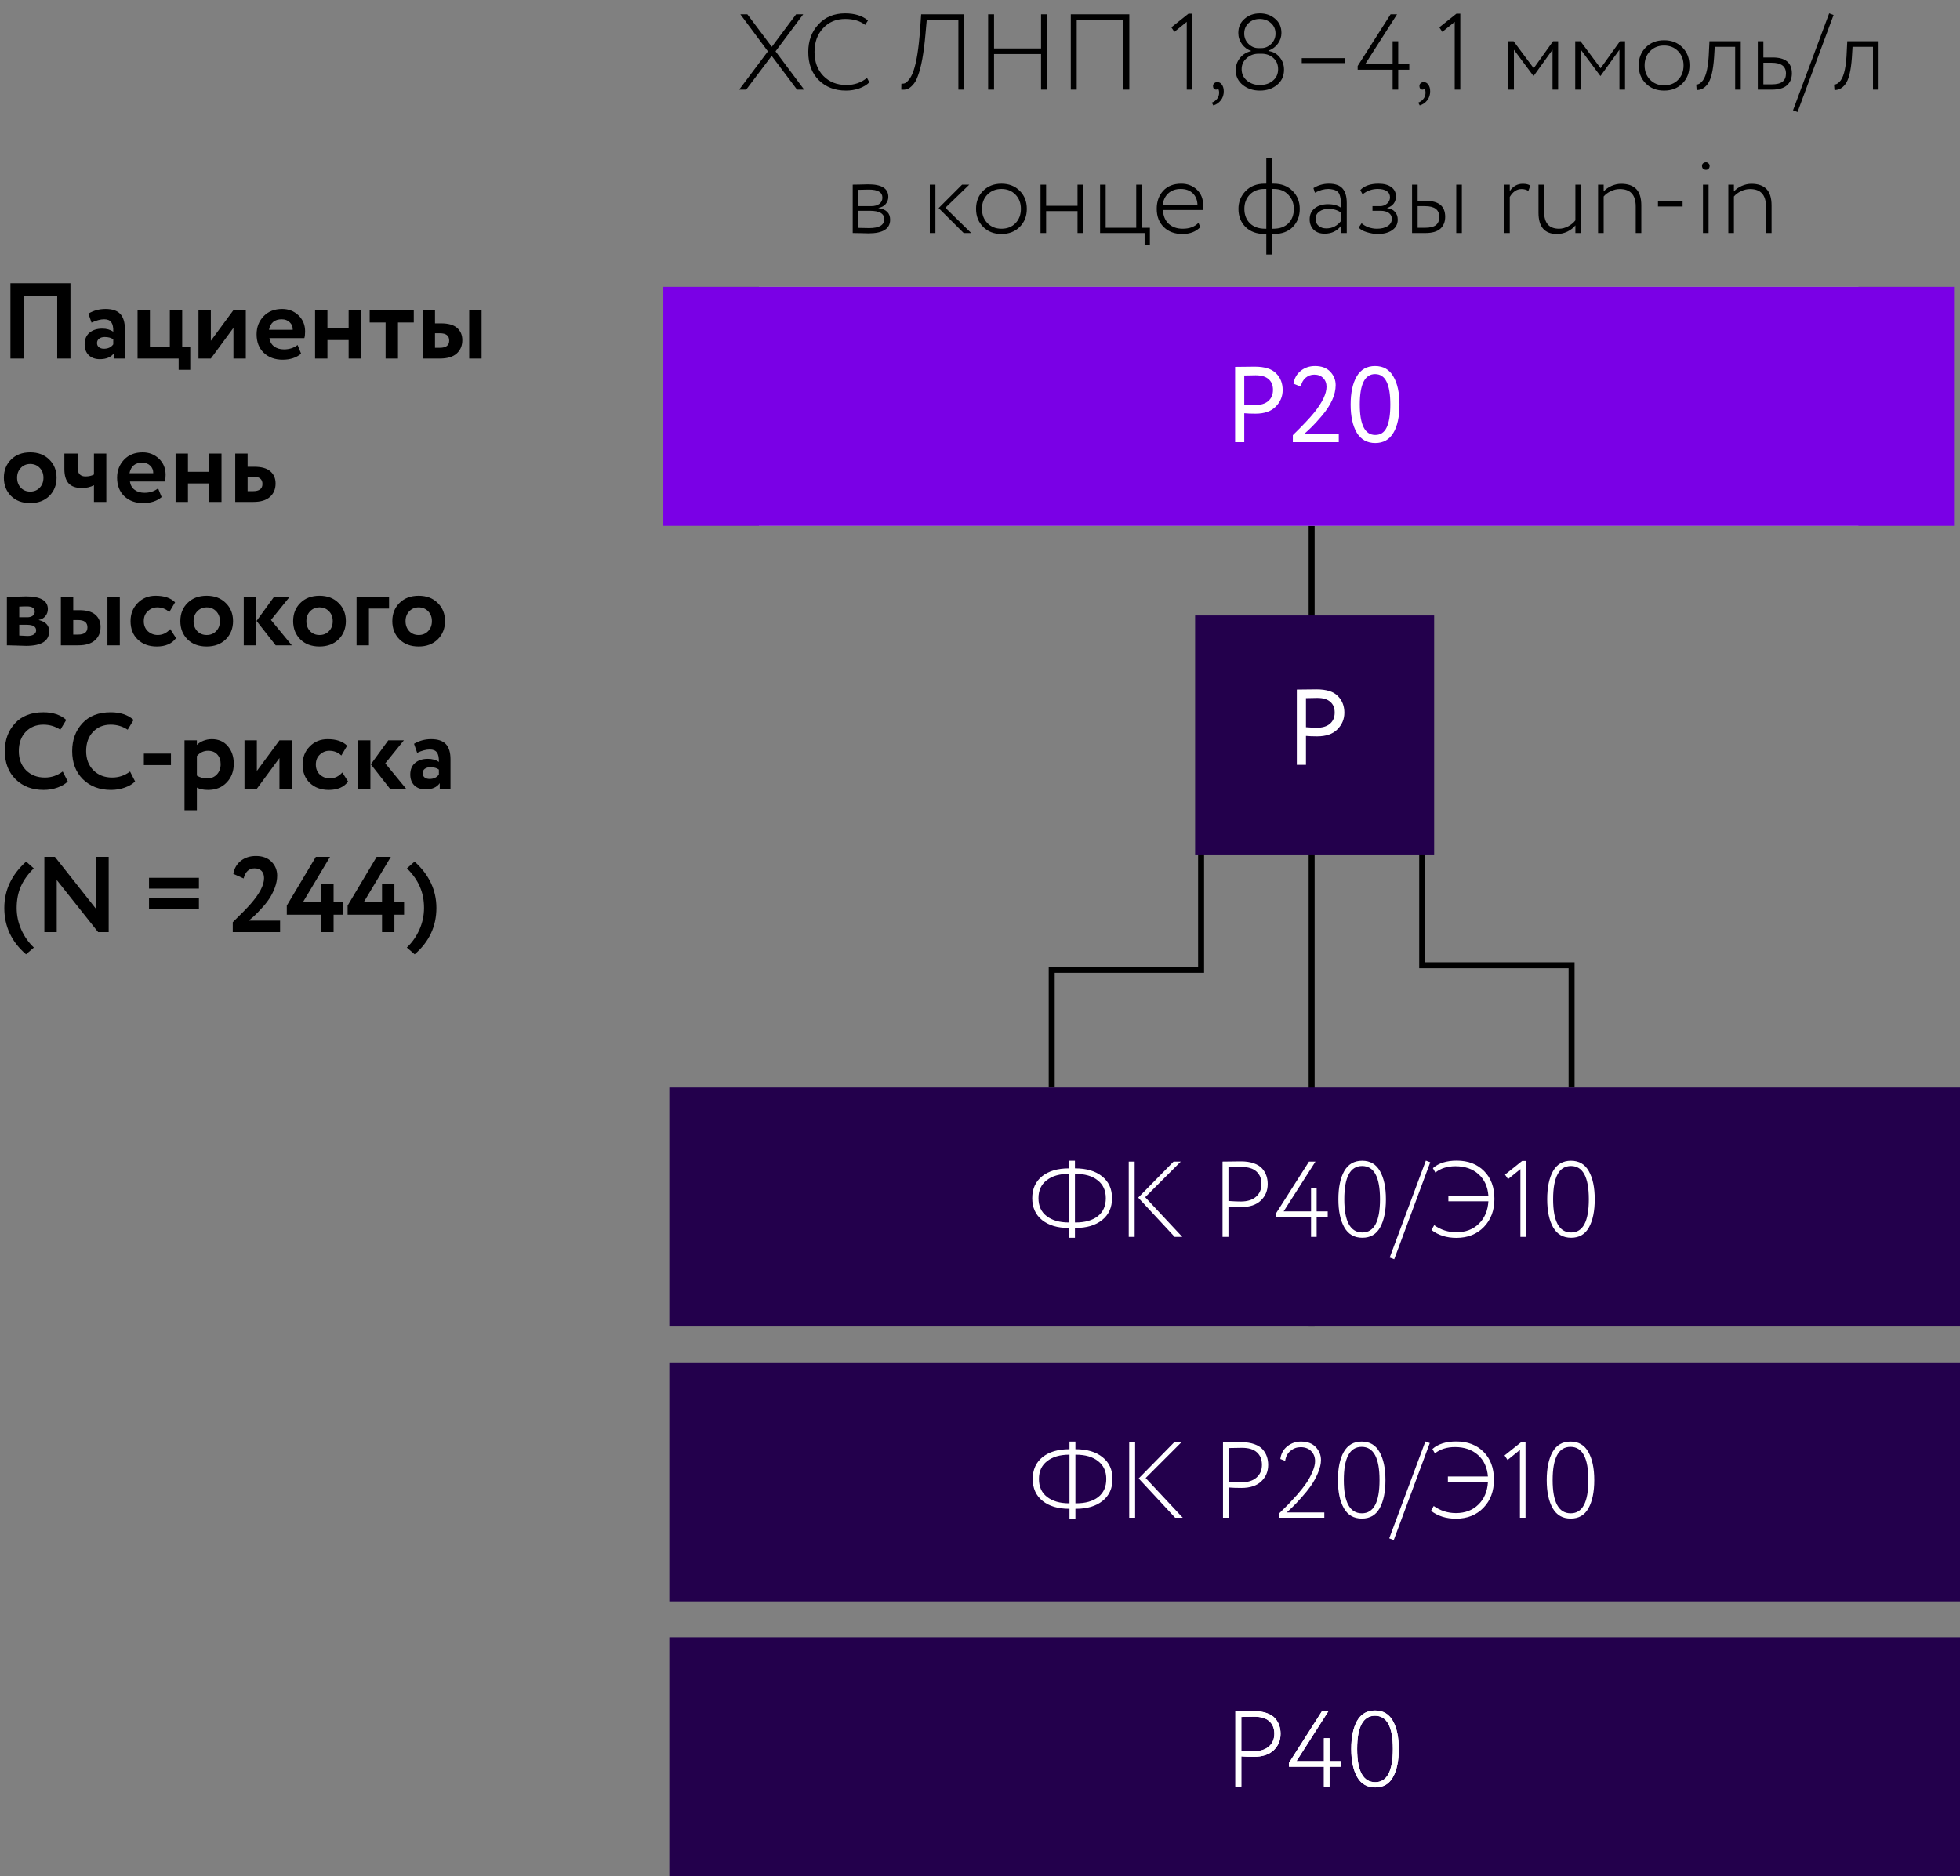
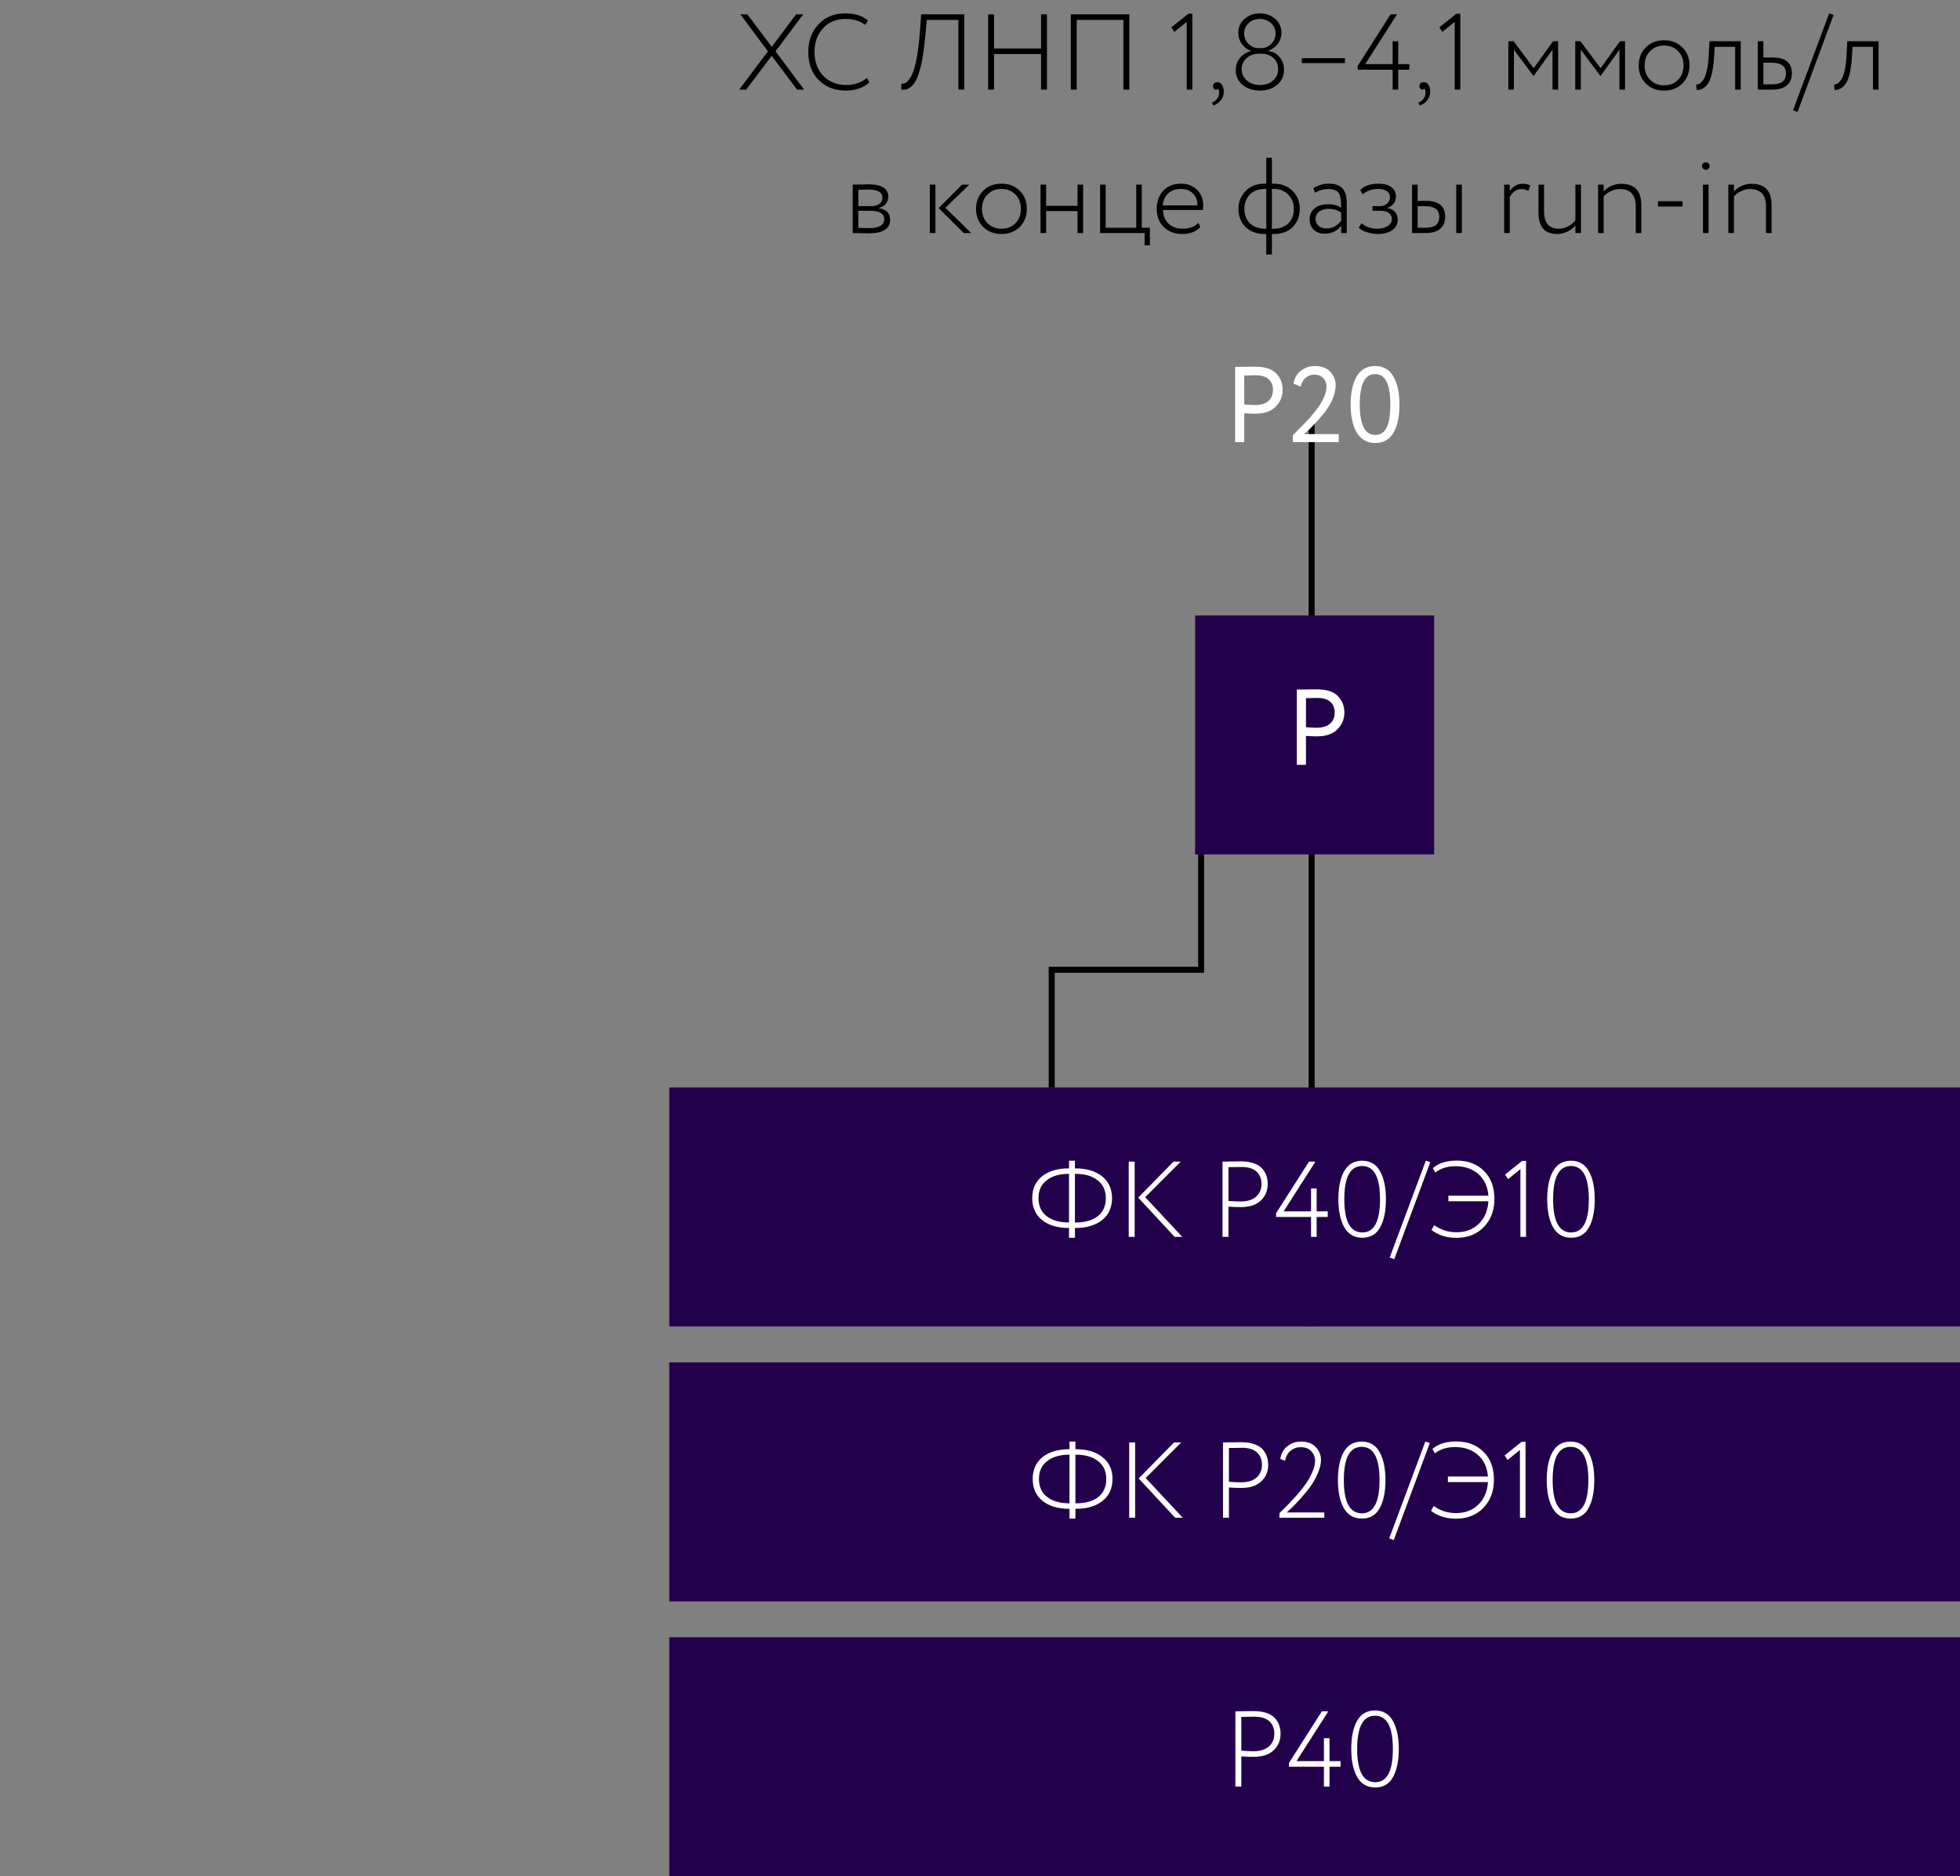
<svg xmlns="http://www.w3.org/2000/svg" width="328" height="314" viewBox="0 0 328 314" fill="none">
  <rect x="0" y="0" width="328" height="314" fill="#808080" stroke="none" />
  <line x1="219.5" y1="70" x2="219.5" y2="222" stroke="black" />
-   <path d="M238 132L238 161.545L263 161.545L263 182" stroke="black" />
  <path d="M176 182L176 162.303L201 162.303L201 132" stroke="black" />
  <rect x="240" y="103" width="40" height="40" transform="rotate(90 240 103)" fill="#23004C" />
  <path d="M218.55 123.158V128H217.02V115.4C217.524 115.4 218.058 115.394 218.622 115.382C219.186 115.37 219.75 115.364 220.314 115.364C221.97 115.364 223.158 115.736 223.878 116.48C224.61 117.212 224.976 118.142 224.976 119.27C224.976 120.362 224.58 121.298 223.788 122.078C223.02 122.846 221.904 123.23 220.44 123.23C219.672 123.23 219.042 123.206 218.55 123.158ZM220.458 116.804C220.242 116.804 219.606 116.816 218.55 116.84V121.7C219.306 121.76 219.918 121.79 220.386 121.79C221.31 121.79 222.036 121.568 222.564 121.124C223.092 120.668 223.356 120.044 223.356 119.252C223.356 118.472 223.11 117.872 222.618 117.452C222.138 117.02 221.418 116.804 220.458 116.804Z" fill="white" />
  <rect x="112" y="182" width="216" height="40" fill="#23004C" />
-   <rect x="127" y="48" width="184" height="40" fill="#D9D9D9" />
-   <rect x="111" y="48" width="216" height="40" fill="#7A00E6" />
  <rect x="112" y="274" width="216" height="40" fill="#23004C" />
  <rect x="112" y="228" width="216" height="40" fill="#23004C" />
  <path d="M179.888 207.144H178.898V205.506H178.808C176.972 205.506 175.502 205.068 174.398 204.192C173.294 203.304 172.742 202.08 172.742 200.52C172.742 198.96 173.294 197.736 174.398 196.848C175.502 195.972 176.996 195.534 178.88 195.534H178.898V194.256H179.888V195.534H179.924C181.82 195.534 183.32 195.978 184.424 196.866C185.54 197.754 186.098 198.972 186.098 200.52C186.098 202.08 185.54 203.304 184.424 204.192C183.32 205.068 181.85 205.506 180.014 205.506H179.888V207.144ZM179.96 196.452H179.888V204.588H180.014C181.574 204.588 182.804 204.24 183.704 203.544C184.604 202.836 185.054 201.828 185.054 200.52C185.054 199.236 184.598 198.24 183.686 197.532C182.786 196.812 181.544 196.452 179.96 196.452ZM173.786 200.52C173.786 201.828 174.242 202.83 175.154 203.526C176.078 204.234 177.302 204.588 178.826 204.588H178.898V196.452H178.862C177.302 196.452 176.066 196.812 175.154 197.532C174.242 198.228 173.786 199.224 173.786 200.52ZM196.396 194.4H197.602L191.644 200.358L197.854 207H196.576L190.474 200.43L196.396 194.4ZM189.88 207H188.89V194.4H189.88V207ZM205.577 201.942V207H204.587V194.4C205.079 194.4 205.589 194.394 206.117 194.382C206.645 194.37 207.161 194.364 207.665 194.364C208.505 194.364 209.225 194.472 209.825 194.688C210.437 194.904 210.905 195.198 211.229 195.57C211.553 195.942 211.787 196.344 211.931 196.776C212.075 197.196 212.147 197.658 212.147 198.162C212.147 199.254 211.769 200.166 211.013 200.898C210.245 201.642 209.129 202.014 207.665 202.014C206.837 202.014 206.141 201.99 205.577 201.942ZM207.755 195.3C207.359 195.3 206.633 195.312 205.577 195.336V200.988C206.441 201.048 207.125 201.078 207.629 201.078C208.733 201.078 209.585 200.814 210.185 200.286C210.797 199.758 211.103 199.044 211.103 198.144C211.103 197.256 210.821 196.56 210.257 196.056C209.705 195.552 208.871 195.3 207.755 195.3ZM220.336 207H219.4V203.67H213.55V203.04L219.058 194.4H220.138L214.81 202.734H219.4V198.9H220.336V202.734H222.19V203.67H220.336V207ZM231.93 200.7C231.93 202.68 231.606 204.252 230.958 205.416C230.322 206.568 229.332 207.144 227.988 207.144C226.632 207.144 225.624 206.562 224.964 205.398C224.304 204.234 223.974 202.668 223.974 200.7C223.974 198.732 224.298 197.166 224.946 196.002C225.606 194.838 226.608 194.256 227.952 194.256C229.296 194.256 230.292 194.838 230.94 196.002C231.6 197.166 231.93 198.732 231.93 200.7ZM227.988 206.262C229.956 206.262 230.94 204.408 230.94 200.7C230.94 196.992 229.944 195.138 227.952 195.138C225.96 195.138 224.964 196.992 224.964 200.7C224.964 204.408 225.972 206.262 227.988 206.262ZM233.32 210.744L232.564 210.456L238.612 194.238L239.35 194.508L233.32 210.744ZM249.077 201.042H242.381V200.106H249.077C248.957 198.582 248.405 197.382 247.421 196.506C246.425 195.618 245.141 195.174 243.569 195.174C242.213 195.174 241.091 195.528 240.203 196.236L239.789 195.498C240.737 194.658 242.069 194.238 243.785 194.238C245.681 194.238 247.205 194.82 248.357 195.984C249.509 197.136 250.085 198.69 250.085 200.646C250.085 202.554 249.503 204.114 248.339 205.326C247.163 206.55 245.627 207.162 243.731 207.162C242.087 207.162 240.695 206.724 239.555 205.848L240.005 205.038C241.121 205.83 242.357 206.226 243.713 206.226C245.261 206.226 246.515 205.752 247.475 204.804C248.447 203.868 248.981 202.614 249.077 201.042ZM252.366 197.334L251.862 196.578L254.724 194.292H255.372V207H254.436V195.66L252.366 197.334ZM266.875 200.7C266.875 202.68 266.551 204.252 265.903 205.416C265.267 206.568 264.277 207.144 262.933 207.144C261.577 207.144 260.569 206.562 259.909 205.398C259.249 204.234 258.919 202.668 258.919 200.7C258.919 198.732 259.243 197.166 259.891 196.002C260.551 194.838 261.553 194.256 262.897 194.256C264.241 194.256 265.237 194.838 265.885 196.002C266.545 197.166 266.875 198.732 266.875 200.7ZM262.933 206.262C264.901 206.262 265.885 204.408 265.885 200.7C265.885 196.992 264.889 195.138 262.897 195.138C260.905 195.138 259.909 196.992 259.909 200.7C259.909 204.408 260.917 206.262 262.933 206.262Z" fill="white" />
  <path d="M179.967 254.144H178.977V252.506H178.887C177.051 252.506 175.581 252.068 174.477 251.192C173.373 250.304 172.821 249.08 172.821 247.52C172.821 245.96 173.373 244.736 174.477 243.848C175.581 242.972 177.075 242.534 178.959 242.534H178.977V241.256H179.967V242.534H180.003C181.899 242.534 183.399 242.978 184.503 243.866C185.619 244.754 186.177 245.972 186.177 247.52C186.177 249.08 185.619 250.304 184.503 251.192C183.399 252.068 181.929 252.506 180.093 252.506H179.967V254.144ZM180.039 243.452H179.967V251.588H180.093C181.653 251.588 182.883 251.24 183.783 250.544C184.683 249.836 185.133 248.828 185.133 247.52C185.133 246.236 184.677 245.24 183.765 244.532C182.865 243.812 181.623 243.452 180.039 243.452ZM173.865 247.52C173.865 248.828 174.321 249.83 175.233 250.526C176.157 251.234 177.381 251.588 178.905 251.588H178.977V243.452H178.941C177.381 243.452 176.145 243.812 175.233 244.532C174.321 245.228 173.865 246.224 173.865 247.52ZM196.475 241.4H197.681L191.723 247.358L197.933 254H196.655L190.553 247.43L196.475 241.4ZM189.959 254H188.969V241.4H189.959V254ZM205.656 248.942V254H204.666V241.4C205.158 241.4 205.668 241.394 206.196 241.382C206.724 241.37 207.24 241.364 207.744 241.364C208.584 241.364 209.304 241.472 209.904 241.688C210.516 241.904 210.984 242.198 211.308 242.57C211.632 242.942 211.866 243.344 212.01 243.776C212.154 244.196 212.226 244.658 212.226 245.162C212.226 246.254 211.848 247.166 211.092 247.898C210.324 248.642 209.208 249.014 207.744 249.014C206.916 249.014 206.22 248.99 205.656 248.942ZM207.834 242.3C207.438 242.3 206.712 242.312 205.656 242.336V247.988C206.52 248.048 207.204 248.078 207.708 248.078C208.812 248.078 209.664 247.814 210.264 247.286C210.876 246.758 211.182 246.044 211.182 245.144C211.182 244.256 210.9 243.56 210.336 243.056C209.784 242.552 208.95 242.3 207.834 242.3ZM221.621 254H214.115V253.226L215.555 251.804C215.783 251.576 216.287 251.03 217.067 250.166C217.703 249.434 218.213 248.786 218.597 248.222C218.945 247.73 219.281 247.118 219.605 246.386C219.917 245.69 220.073 245.072 220.073 244.532C220.073 243.86 219.857 243.302 219.425 242.858C218.993 242.414 218.405 242.192 217.661 242.192C217.025 242.192 216.461 242.396 215.969 242.804C215.477 243.2 215.177 243.758 215.069 244.478L214.259 244.172C214.379 243.272 214.775 242.558 215.447 242.03C216.107 241.514 216.863 241.256 217.715 241.256C218.795 241.256 219.623 241.568 220.199 242.192C220.775 242.804 221.063 243.524 221.063 244.352C221.063 244.988 220.889 245.72 220.541 246.548C220.217 247.304 219.827 248.012 219.371 248.672C218.939 249.284 218.405 249.944 217.769 250.652C217.109 251.396 216.635 251.9 216.347 252.164C216.227 252.284 216.041 252.464 215.789 252.704C215.537 252.932 215.387 253.07 215.339 253.118H221.621V254ZM231.851 247.7C231.851 249.68 231.527 251.252 230.879 252.416C230.243 253.568 229.253 254.144 227.909 254.144C226.553 254.144 225.545 253.562 224.885 252.398C224.225 251.234 223.895 249.668 223.895 247.7C223.895 245.732 224.219 244.166 224.867 243.002C225.527 241.838 226.529 241.256 227.873 241.256C229.217 241.256 230.213 241.838 230.861 243.002C231.521 244.166 231.851 245.732 231.851 247.7ZM227.909 253.262C229.877 253.262 230.861 251.408 230.861 247.7C230.861 243.992 229.865 242.138 227.873 242.138C225.881 242.138 224.885 243.992 224.885 247.7C224.885 251.408 225.893 253.262 227.909 253.262ZM233.241 257.744L232.485 257.456L238.533 241.238L239.271 241.508L233.241 257.744ZM248.998 248.042H242.302V247.106H248.998C248.878 245.582 248.326 244.382 247.342 243.506C246.346 242.618 245.062 242.174 243.49 242.174C242.134 242.174 241.012 242.528 240.124 243.236L239.71 242.498C240.658 241.658 241.99 241.238 243.706 241.238C245.602 241.238 247.126 241.82 248.278 242.984C249.43 244.136 250.006 245.69 250.006 247.646C250.006 249.554 249.424 251.114 248.26 252.326C247.084 253.55 245.548 254.162 243.652 254.162C242.008 254.162 240.616 253.724 239.476 252.848L239.926 252.038C241.042 252.83 242.278 253.226 243.634 253.226C245.182 253.226 246.436 252.752 247.396 251.804C248.368 250.868 248.902 249.614 248.998 248.042ZM252.287 244.334L251.783 243.578L254.645 241.292H255.293V254H254.357V242.66L252.287 244.334ZM266.796 247.7C266.796 249.68 266.472 251.252 265.824 252.416C265.188 253.568 264.198 254.144 262.854 254.144C261.498 254.144 260.49 253.562 259.83 252.398C259.17 251.234 258.84 249.668 258.84 247.7C258.84 245.732 259.164 244.166 259.812 243.002C260.472 241.838 261.474 241.256 262.818 241.256C264.162 241.256 265.158 241.838 265.806 243.002C266.466 244.166 266.796 245.732 266.796 247.7ZM262.854 253.262C264.822 253.262 265.806 251.408 265.806 247.7C265.806 243.992 264.81 242.138 262.818 242.138C260.826 242.138 259.83 243.992 259.83 247.7C259.83 251.408 260.838 253.262 262.854 253.262Z" fill="white" />
  <path d="M208.224 69.158V74H206.694V61.4C207.198 61.4 207.732 61.394 208.296 61.382C208.86 61.37 209.424 61.364 209.988 61.364C211.644 61.364 212.832 61.736 213.552 62.48C214.284 63.212 214.65 64.142 214.65 65.27C214.65 66.362 214.254 67.298 213.462 68.078C212.694 68.846 211.578 69.23 210.114 69.23C209.346 69.23 208.716 69.206 208.224 69.158ZM210.132 62.804C209.916 62.804 209.28 62.816 208.224 62.84V67.7C208.98 67.76 209.592 67.79 210.06 67.79C210.984 67.79 211.71 67.568 212.238 67.124C212.766 66.668 213.03 66.044 213.03 65.252C213.03 64.472 212.784 63.872 212.292 63.452C211.812 63.02 211.092 62.804 210.132 62.804ZM224.04 74H216.354V72.83C217.986 71.234 219.186 69.962 219.954 69.014C221.31 67.31 221.988 65.882 221.988 64.73C221.988 64.13 221.802 63.644 221.43 63.272C221.07 62.888 220.572 62.696 219.936 62.696C219.384 62.696 218.898 62.876 218.478 63.236C218.07 63.584 217.806 64.076 217.686 64.712L216.462 64.208C216.606 63.308 217.008 62.594 217.668 62.066C218.34 61.526 219.138 61.256 220.062 61.256C221.166 61.256 222.018 61.574 222.618 62.21C223.218 62.846 223.518 63.59 223.518 64.442C223.518 66.062 222.744 67.784 221.196 69.608C220.5 70.424 219.942 71.036 219.522 71.444C219.162 71.804 218.73 72.206 218.226 72.65H224.04V74ZM234.198 67.7C234.198 69.74 233.856 71.324 233.172 72.452C232.5 73.58 231.492 74.144 230.148 74.144C228.792 74.144 227.76 73.568 227.052 72.416C226.368 71.252 226.026 69.68 226.026 67.7C226.026 65.732 226.362 64.166 227.034 63.002C227.718 61.838 228.744 61.256 230.112 61.256C231.492 61.256 232.512 61.838 233.172 63.002C233.856 64.154 234.198 65.72 234.198 67.7ZM230.148 72.794C231.024 72.794 231.66 72.374 232.056 71.534C232.464 70.694 232.668 69.416 232.668 67.7C232.668 65.996 232.458 64.724 232.038 63.884C231.63 63.032 230.988 62.606 230.112 62.606C228.408 62.606 227.556 64.304 227.556 67.7C227.556 71.096 228.42 72.794 230.148 72.794Z" fill="white" />
  <path d="M133.224 2.4H134.412L129.786 8.592L134.574 15H133.386L129.138 9.348L124.872 15H123.702L128.508 8.592L123.9 2.4H125.07L129.156 7.836L133.224 2.4ZM145.09 13.038L145.486 13.776C145.054 14.208 144.484 14.55 143.776 14.802C143.08 15.042 142.348 15.162 141.58 15.162C139.708 15.162 138.184 14.574 137.008 13.398C135.844 12.234 135.262 10.668 135.262 8.7C135.262 6.84 135.826 5.304 136.954 4.092C138.082 2.856 139.576 2.238 141.436 2.238C143.032 2.238 144.304 2.634 145.252 3.426L144.784 4.164C143.932 3.504 142.822 3.174 141.454 3.174C139.918 3.174 138.676 3.696 137.728 4.74C136.78 5.76 136.306 7.08 136.306 8.7C136.306 10.344 136.798 11.676 137.782 12.696C138.766 13.716 140.056 14.226 141.652 14.226C142.972 14.226 144.118 13.83 145.09 13.038ZM161.373 15H160.383V3.336H155.091L154.875 5.712C154.599 8.892 154.173 11.232 153.597 12.732C153.369 13.38 153.081 13.884 152.733 14.244C152.421 14.58 152.121 14.802 151.833 14.91C151.545 15.006 151.209 15.036 150.825 15L150.843 14.01C151.095 14.022 151.311 13.986 151.491 13.902C151.671 13.818 151.881 13.626 152.121 13.326C152.397 12.978 152.643 12.504 152.859 11.904C153.375 10.44 153.747 8.112 153.975 4.92L154.155 2.4H161.373V15ZM175.208 15H174.218V9.042H166.352V15H165.362V2.4H166.352V8.106H174.218V2.4H175.208V15ZM188.988 15H187.998V3.336H180.186V15H179.196V2.4H188.988V15ZM196.53 5.334L196.026 4.578L198.888 2.292H199.536V15H198.6V3.66L196.53 5.334ZM202.993 14.406C202.993 14.214 203.059 14.058 203.191 13.938C203.335 13.806 203.515 13.74 203.731 13.74C204.031 13.74 204.283 13.884 204.487 14.172C204.691 14.46 204.793 14.832 204.793 15.288C204.793 15.864 204.631 16.362 204.307 16.782C203.983 17.202 203.563 17.49 203.047 17.646L202.795 17.178C203.107 17.07 203.371 16.89 203.587 16.638C203.815 16.398 203.953 16.104 204.001 15.756C204.049 15.336 203.989 15.024 203.821 14.82C203.773 14.94 203.665 15 203.497 15C203.365 15 203.245 14.946 203.137 14.838C203.041 14.718 202.993 14.574 202.993 14.406ZM210.557 8.052H211.115C211.703 8.052 212.243 7.818 212.735 7.35C213.215 6.87 213.455 6.294 213.455 5.622C213.455 4.89 213.191 4.296 212.663 3.84C212.147 3.396 211.529 3.174 210.809 3.174C210.077 3.174 209.465 3.396 208.973 3.84C208.469 4.296 208.217 4.89 208.217 5.622C208.217 6.294 208.457 6.87 208.937 7.35C209.417 7.818 209.957 8.052 210.557 8.052ZM211.097 8.988H210.629C209.837 8.988 209.165 9.24 208.613 9.744C208.061 10.224 207.785 10.836 207.785 11.58C207.785 12.348 208.079 12.984 208.667 13.488C209.267 13.98 209.987 14.226 210.827 14.226C211.715 14.226 212.441 13.986 213.005 13.506C213.593 13.026 213.887 12.384 213.887 11.58C213.887 10.8 213.623 10.176 213.095 9.708C212.567 9.228 211.901 8.988 211.097 8.988ZM206.795 11.742C206.795 10.974 207.029 10.296 207.497 9.708C207.965 9.12 208.583 8.736 209.351 8.556V8.502C208.763 8.322 208.259 7.95 207.839 7.386C207.431 6.822 207.227 6.198 207.227 5.514C207.227 4.53 207.575 3.744 208.271 3.156C208.967 2.544 209.819 2.238 210.827 2.238C211.847 2.238 212.705 2.544 213.401 3.156C214.097 3.744 214.445 4.53 214.445 5.514C214.445 6.162 214.247 6.762 213.851 7.314C213.455 7.854 212.927 8.244 212.267 8.484V8.538C213.035 8.634 213.659 8.976 214.139 9.564C214.631 10.152 214.877 10.854 214.877 11.67C214.877 12.738 214.481 13.59 213.689 14.226C212.921 14.85 211.973 15.162 210.845 15.162C209.717 15.162 208.763 14.85 207.983 14.226C207.191 13.59 206.795 12.762 206.795 11.742ZM225.079 10.554H217.843V9.726H225.079V10.554ZM233.987 15H233.051V11.67H227.201V11.04L232.709 2.4H233.789L228.461 10.734H233.051V6.9H233.987V10.734H235.841V11.67H233.987V15ZM237.534 14.406C237.534 14.214 237.6 14.058 237.732 13.938C237.876 13.806 238.056 13.74 238.272 13.74C238.572 13.74 238.824 13.884 239.028 14.172C239.232 14.46 239.334 14.832 239.334 15.288C239.334 15.864 239.172 16.362 238.848 16.782C238.524 17.202 238.104 17.49 237.588 17.646L237.336 17.178C237.648 17.07 237.912 16.89 238.128 16.638C238.356 16.398 238.494 16.104 238.542 15.756C238.59 15.336 238.53 15.024 238.362 14.82C238.314 14.94 238.206 15 238.038 15C237.906 15 237.786 14.946 237.678 14.838C237.582 14.718 237.534 14.574 237.534 14.406ZM241.372 5.334L240.868 4.578L243.73 2.292H244.378V15H243.442V3.66L241.372 5.334ZM253.349 15H252.413V6.9H253.295L256.661 11.418L259.901 6.9H260.747V15H259.811V8.322L256.661 12.696H256.607L253.349 8.322V15ZM264.546 15H263.61V6.9H264.492L267.858 11.418L271.098 6.9H271.944V15H271.008V8.322L267.858 12.696H267.804L264.546 8.322V15ZM278.48 15.162C277.232 15.162 276.212 14.766 275.42 13.974C274.628 13.182 274.232 12.174 274.232 10.95C274.232 9.726 274.628 8.718 275.42 7.926C276.212 7.134 277.232 6.738 278.48 6.738C279.728 6.738 280.748 7.134 281.54 7.926C282.332 8.718 282.728 9.726 282.728 10.95C282.728 12.174 282.332 13.182 281.54 13.974C280.748 14.766 279.728 15.162 278.48 15.162ZM278.48 14.28C279.452 14.28 280.232 13.974 280.82 13.362C281.432 12.738 281.738 11.934 281.738 10.95C281.738 9.978 281.432 9.18 280.82 8.556C280.208 7.932 279.428 7.62 278.48 7.62C277.544 7.62 276.764 7.932 276.14 8.556C275.528 9.18 275.222 9.978 275.222 10.95C275.222 11.922 275.528 12.72 276.14 13.344C276.752 13.968 277.532 14.28 278.48 14.28ZM291.311 15H290.375V7.836H286.955L286.847 9.6C286.691 11.88 286.313 13.392 285.713 14.136C285.233 14.76 284.639 15.072 283.931 15.072L283.859 14.154C284.171 14.154 284.465 14.01 284.741 13.722C285.401 13.11 285.803 11.676 285.947 9.42L286.073 6.9H291.311V15ZM296.537 15H294.161V6.9H295.097V9.618H296.663C298.799 9.618 299.867 10.506 299.867 12.282C299.867 13.122 299.591 13.788 299.039 14.28C298.499 14.76 297.665 15 296.537 15ZM296.501 10.5H295.097V14.118H296.483C297.323 14.118 297.929 13.968 298.301 13.668C298.685 13.368 298.877 12.912 298.877 12.3C298.877 11.1 298.085 10.5 296.501 10.5ZM300.813 18.744L300.057 18.456L306.105 2.238L306.843 2.508L300.813 18.744ZM314.374 15H313.438V7.836H310.018L309.91 9.6C309.754 11.88 309.376 13.392 308.776 14.136C308.296 14.76 307.702 15.072 306.994 15.072L306.922 14.154C307.234 14.154 307.528 14.01 307.804 13.722C308.464 13.11 308.866 11.676 309.01 9.42L309.136 6.9H314.374V15ZM142.699 39V30.9C143.095 30.9 143.479 30.894 143.851 30.882C144.619 30.858 145.105 30.846 145.309 30.846C147.541 30.846 148.657 31.542 148.657 32.934C148.657 33.402 148.507 33.81 148.207 34.158C147.919 34.494 147.523 34.704 147.019 34.788V34.824C148.315 35.016 148.963 35.664 148.963 36.768C148.963 38.292 147.757 39.054 145.345 39.054C145.189 39.054 144.715 39.042 143.923 39.018C143.527 39.006 143.119 39 142.699 39ZM145.579 35.274H143.635V38.136C144.571 38.16 145.177 38.172 145.453 38.172C147.133 38.172 147.973 37.674 147.973 36.678C147.973 35.742 147.175 35.274 145.579 35.274ZM145.417 31.728C145.021 31.728 144.427 31.74 143.635 31.764V34.5H145.777C146.365 34.5 146.827 34.374 147.163 34.122C147.499 33.858 147.667 33.51 147.667 33.078C147.667 32.178 146.917 31.728 145.417 31.728ZM161.002 30.9H162.208L158.212 34.77L162.532 39H161.272L157.078 34.824L161.002 30.9ZM156.538 39H155.602V30.9H156.538V39ZM167.588 39.162C166.34 39.162 165.32 38.766 164.528 37.974C163.736 37.182 163.34 36.174 163.34 34.95C163.34 33.726 163.736 32.718 164.528 31.926C165.32 31.134 166.34 30.738 167.588 30.738C168.836 30.738 169.856 31.134 170.648 31.926C171.44 32.718 171.836 33.726 171.836 34.95C171.836 36.174 171.44 37.182 170.648 37.974C169.856 38.766 168.836 39.162 167.588 39.162ZM167.588 38.28C168.56 38.28 169.34 37.974 169.928 37.362C170.54 36.738 170.846 35.934 170.846 34.95C170.846 33.978 170.54 33.18 169.928 32.556C169.316 31.932 168.536 31.62 167.588 31.62C166.652 31.62 165.872 31.932 165.248 32.556C164.636 33.18 164.33 33.978 164.33 34.95C164.33 35.922 164.636 36.72 165.248 37.344C165.86 37.968 166.64 38.28 167.588 38.28ZM181.257 39H180.321V35.328H175.065V39H174.129V30.9H175.065V34.446H180.321V30.9H181.257V39ZM191.548 39H184.096V30.9H185.032V38.118H190.144V30.9H191.08V38.118H192.43V41.052H191.548V39ZM200.559 37.29L200.865 38.01C200.133 38.778 199.137 39.162 197.877 39.162C196.581 39.162 195.543 38.778 194.763 38.01C193.971 37.242 193.575 36.222 193.575 34.95C193.575 33.726 193.935 32.718 194.655 31.926C195.387 31.134 196.395 30.738 197.679 30.738C198.723 30.738 199.599 31.074 200.307 31.746C201.003 32.406 201.351 33.288 201.351 34.392C201.351 34.68 201.333 34.932 201.297 35.148H194.619C194.655 36.12 194.973 36.888 195.573 37.452C196.173 38.004 196.959 38.28 197.931 38.28C199.059 38.28 199.935 37.95 200.559 37.29ZM197.589 31.62C196.725 31.62 196.023 31.872 195.483 32.376C194.955 32.88 194.649 33.546 194.565 34.374H200.397C200.385 33.522 200.127 32.85 199.623 32.358C199.119 31.866 198.441 31.62 197.589 31.62ZM212.848 42.6H211.912V39.162H211.642C210.31 39.162 209.242 38.772 208.438 37.992C207.646 37.2 207.25 36.186 207.25 34.95C207.25 33.798 207.646 32.808 208.438 31.98C209.242 31.152 210.304 30.738 211.624 30.738H211.912V26.4H212.848V30.738H213.154C214.45 30.738 215.5 31.14 216.304 31.944C217.108 32.736 217.51 33.738 217.51 34.95C217.51 36.174 217.12 37.188 216.34 37.992C215.56 38.772 214.498 39.162 213.154 39.162H212.848V42.6ZM208.24 34.95C208.24 35.922 208.546 36.726 209.158 37.362C209.794 37.974 210.64 38.28 211.696 38.28H211.912V31.62H211.606C210.574 31.62 209.752 31.938 209.14 32.574C208.54 33.21 208.24 34.002 208.24 34.95ZM213.154 31.62H212.848V38.28H213.082C214.15 38.28 214.99 37.98 215.602 37.38C216.214 36.768 216.52 35.958 216.52 34.95C216.52 34.026 216.214 33.24 215.602 32.592C215.002 31.944 214.186 31.62 213.154 31.62ZM220.049 32.25L219.797 31.476C220.601 30.984 221.459 30.738 222.371 30.738C223.427 30.738 224.189 31.002 224.657 31.53C225.137 32.058 225.377 32.874 225.377 33.978V39H224.441V37.758C223.781 38.658 222.857 39.108 221.669 39.108C220.913 39.108 220.307 38.892 219.851 38.46C219.395 38.016 219.167 37.428 219.167 36.696C219.167 35.904 219.455 35.286 220.031 34.842C220.595 34.398 221.333 34.176 222.245 34.176C223.157 34.176 223.889 34.38 224.441 34.788C224.441 33.948 224.381 33.306 224.261 32.862C224.165 32.43 223.967 32.124 223.667 31.944C223.379 31.764 222.929 31.656 222.317 31.62C221.585 31.62 220.829 31.83 220.049 32.25ZM221.957 38.226C222.965 38.226 223.793 37.8 224.441 36.948V35.598C223.853 35.166 223.151 34.95 222.335 34.95C221.723 34.95 221.207 35.1 220.787 35.4C220.367 35.7 220.157 36.114 220.157 36.642C220.157 37.122 220.325 37.506 220.661 37.794C220.997 38.082 221.429 38.226 221.957 38.226ZM230.561 39.162C230.009 39.162 229.397 39.06 228.725 38.856C228.089 38.664 227.639 38.406 227.375 38.082L227.861 37.362C228.173 37.65 228.563 37.878 229.031 38.046C229.511 38.202 229.973 38.28 230.417 38.28C231.173 38.28 231.779 38.13 232.235 37.83C232.691 37.53 232.919 37.128 232.919 36.624C232.919 36.204 232.751 35.874 232.415 35.634C232.079 35.394 231.623 35.274 231.047 35.274H229.679V34.5H230.957C231.413 34.5 231.803 34.356 232.127 34.068C232.451 33.78 232.613 33.432 232.613 33.024C232.613 32.568 232.433 32.22 232.073 31.98C231.713 31.74 231.209 31.62 230.561 31.62C229.613 31.62 228.767 31.92 228.023 32.52L227.645 31.8C228.329 31.092 229.343 30.738 230.687 30.738C231.611 30.738 232.325 30.93 232.829 31.314C233.345 31.686 233.603 32.202 233.603 32.862C233.603 33.81 233.117 34.458 232.145 34.806V34.842C232.697 34.89 233.129 35.094 233.441 35.454C233.753 35.802 233.909 36.234 233.909 36.75C233.909 37.494 233.603 38.082 232.991 38.514C232.379 38.946 231.569 39.162 230.561 39.162ZM238.535 39H236.303V30.9H237.239V33.618H238.643C240.779 33.618 241.847 34.506 241.847 36.282C241.847 37.122 241.577 37.788 241.037 38.28C240.497 38.76 239.663 39 238.535 39ZM238.481 34.5H237.239V38.118H238.463C239.315 38.118 239.927 37.968 240.299 37.668C240.671 37.368 240.857 36.912 240.857 36.3C240.857 35.1 240.065 34.5 238.481 34.5ZM244.637 39H243.701V30.9H244.637V39ZM252.655 39H251.719V30.9H252.655V31.98C253.195 31.164 253.921 30.756 254.833 30.756C255.397 30.756 255.817 30.858 256.093 31.062L255.769 31.944C255.421 31.74 255.043 31.638 254.635 31.638C253.831 31.638 253.171 32.076 252.655 32.952V39ZM263.637 30.9H264.573V39H263.637V37.722C263.301 38.142 262.851 38.49 262.287 38.766C261.735 39.03 261.159 39.162 260.559 39.162C258.495 39.162 257.463 37.974 257.463 35.598V30.9H258.399V35.4C258.399 37.32 259.233 38.28 260.901 38.28C261.405 38.28 261.909 38.148 262.413 37.884C262.929 37.608 263.337 37.272 263.637 36.876V30.9ZM268.37 39H267.434V30.9H268.37V32.034C268.706 31.662 269.138 31.356 269.666 31.116C270.206 30.876 270.746 30.756 271.286 30.756C272.414 30.756 273.26 31.05 273.824 31.638C274.388 32.226 274.67 33.138 274.67 34.374V39H273.734V34.554C273.734 32.61 272.846 31.638 271.07 31.638C270.554 31.638 270.05 31.758 269.558 31.998C269.066 32.226 268.67 32.52 268.37 32.88V39ZM281.578 34.554H277.456V33.672H281.578V34.554ZM285.923 39H284.987V30.9H285.923V39ZM284.825 27.75C284.825 27.57 284.891 27.426 285.023 27.318C285.155 27.21 285.311 27.156 285.491 27.156C285.647 27.156 285.785 27.216 285.905 27.336C286.037 27.444 286.103 27.582 286.103 27.75C286.103 27.954 286.043 28.116 285.923 28.236C285.815 28.356 285.671 28.416 285.491 28.416C285.299 28.416 285.137 28.356 285.005 28.236C284.885 28.116 284.825 27.954 284.825 27.75ZM290.167 39H289.231V30.9H290.167V32.034C290.503 31.662 290.935 31.356 291.463 31.116C292.003 30.876 292.543 30.756 293.083 30.756C294.211 30.756 295.057 31.05 295.621 31.638C296.185 32.226 296.467 33.138 296.467 34.374V39H295.531V34.554C295.531 32.61 294.643 31.638 292.867 31.638C292.351 31.638 291.847 31.758 291.355 31.998C290.863 32.226 290.467 32.52 290.167 32.88V39Z" fill="black" />
-   <path d="M11.79 60H9.576V49.47H3.96V60H1.746V47.4H11.79V60ZM15.317 53.988L14.795 52.476C15.671 51.96 16.625 51.702 17.657 51.702C18.785 51.702 19.607 51.978 20.123 52.53C20.639 53.082 20.897 53.928 20.897 55.068V60H19.097V59.064C18.617 59.76 17.819 60.108 16.703 60.108C15.935 60.108 15.317 59.886 14.849 59.442C14.393 58.986 14.165 58.38 14.165 57.624C14.165 56.784 14.435 56.136 14.975 55.68C15.515 55.224 16.229 54.996 17.117 54.996C17.849 54.996 18.461 55.17 18.953 55.518C18.977 54.798 18.869 54.27 18.629 53.934C18.401 53.598 18.005 53.43 17.441 53.43C16.817 53.43 16.109 53.616 15.317 53.988ZM17.387 58.362C18.083 58.362 18.605 58.116 18.953 57.624V56.796C18.617 56.532 18.143 56.4 17.531 56.4C17.147 56.4 16.835 56.49 16.595 56.67C16.355 56.85 16.235 57.096 16.235 57.408C16.235 57.696 16.343 57.93 16.559 58.11C16.775 58.278 17.051 58.362 17.387 58.362ZM29.895 60H23.019V51.9H25.089V58.074H28.419V51.9H30.489V58.074H31.839V61.89H29.895V60ZM39.065 54.87L35.285 60H33.215V51.9H35.285V57.03L39.065 51.9H41.135V60H39.065V54.87ZM49.799 57.732L50.393 59.19C49.589 59.862 48.557 60.198 47.297 60.198C46.001 60.198 44.945 59.808 44.129 59.028C43.337 58.26 42.941 57.234 42.941 55.95C42.941 54.75 43.331 53.742 44.111 52.926C44.891 52.11 45.929 51.702 47.225 51.702C48.293 51.702 49.199 52.056 49.943 52.764C50.687 53.472 51.059 54.372 51.059 55.464C51.059 55.944 51.017 56.316 50.933 56.58H45.083C45.167 57.168 45.425 57.63 45.857 57.966C46.301 58.302 46.853 58.47 47.513 58.47C48.413 58.47 49.175 58.224 49.799 57.732ZM47.135 53.43C45.959 53.43 45.251 54.018 45.011 55.194H48.989C49.001 54.678 48.833 54.258 48.485 53.934C48.149 53.598 47.699 53.43 47.135 53.43ZM60.412 60H58.342V56.904H54.796V60H52.726V51.9H54.796V54.96H58.342V51.9H60.412V60ZM64.529 53.97H61.865V51.9H69.245V53.97H66.599V60H64.529V53.97ZM73.642 60H70.726V51.9H72.796V54.114H73.804C75.016 54.114 75.91 54.366 76.486 54.87C77.074 55.374 77.368 56.058 77.368 56.922C77.368 57.846 77.056 58.59 76.432 59.154C75.808 59.718 74.878 60 73.642 60ZM80.59 60H78.52V51.9H80.59V60ZM73.624 55.77H72.796V58.2H73.606C74.65 58.2 75.172 57.798 75.172 56.994C75.172 56.178 74.656 55.77 73.624 55.77ZM1.854 83.01C1.05 82.206 0.648 81.186 0.648 79.95C0.648 78.714 1.05 77.7 1.854 76.908C2.658 76.104 3.726 75.702 5.058 75.702C6.378 75.702 7.44 76.104 8.244 76.908C9.06 77.7 9.468 78.714 9.468 79.95C9.468 81.174 9.06 82.194 8.244 83.01C7.428 83.802 6.366 84.198 5.058 84.198C3.726 84.198 2.658 83.802 1.854 83.01ZM3.492 78.294C3.072 78.726 2.862 79.278 2.862 79.95C2.862 80.622 3.066 81.18 3.474 81.624C3.894 82.056 4.422 82.272 5.058 82.272C5.706 82.272 6.234 82.056 6.642 81.624C7.062 81.192 7.272 80.634 7.272 79.95C7.272 79.278 7.062 78.726 6.642 78.294C6.222 77.862 5.694 77.646 5.058 77.646C4.434 77.646 3.912 77.862 3.492 78.294ZM15.723 75.9H17.793V84H15.723V81.21C15.123 81.522 14.451 81.678 13.707 81.678C12.699 81.678 11.955 81.414 11.475 80.886C11.007 80.358 10.773 79.56 10.773 78.492V75.9H12.987V78.24C12.987 79.236 13.425 79.734 14.301 79.734C14.865 79.734 15.339 79.626 15.723 79.41V75.9ZM26.455 81.732L27.049 83.19C26.245 83.862 25.213 84.198 23.953 84.198C22.657 84.198 21.601 83.808 20.785 83.028C19.993 82.26 19.597 81.234 19.597 79.95C19.597 78.75 19.987 77.742 20.767 76.926C21.547 76.11 22.585 75.702 23.881 75.702C24.949 75.702 25.855 76.056 26.599 76.764C27.343 77.472 27.715 78.372 27.715 79.464C27.715 79.944 27.673 80.316 27.589 80.58H21.739C21.823 81.168 22.081 81.63 22.513 81.966C22.957 82.302 23.509 82.47 24.169 82.47C25.069 82.47 25.831 82.224 26.455 81.732ZM23.791 77.43C22.615 77.43 21.907 78.018 21.667 79.194H25.645C25.657 78.678 25.489 78.258 25.141 77.934C24.805 77.598 24.355 77.43 23.791 77.43ZM37.069 84H34.998V80.904H31.453V84H29.383V75.9H31.453V78.96H34.998V75.9H37.069V84ZM42.391 84H39.367V75.9H41.437V78.114H42.553C43.765 78.114 44.659 78.366 45.235 78.87C45.823 79.374 46.117 80.058 46.117 80.922C46.117 81.846 45.805 82.59 45.181 83.154C44.557 83.718 43.627 84 42.391 84ZM42.373 79.77H41.437V82.2H42.355C43.399 82.2 43.921 81.798 43.921 80.994C43.921 80.178 43.405 79.77 42.373 79.77ZM1.152 108V99.9C1.26 99.9 1.716 99.888 2.52 99.864C3.336 99.828 3.942 99.81 4.338 99.81C6.786 99.81 8.01 100.518 8.01 101.934C8.01 102.39 7.866 102.792 7.578 103.14C7.29 103.476 6.93 103.674 6.498 103.734V103.77C7.65 104.046 8.226 104.67 8.226 105.642C8.226 107.274 6.942 108.09 4.374 108.09C4.002 108.09 3.432 108.072 2.664 108.036C2.472 108.036 2.25 108.03 1.998 108.018C1.758 108.018 1.572 108.012 1.44 108C1.32 108 1.224 108 1.152 108ZM4.518 104.562H3.222V106.362C3.942 106.41 4.398 106.434 4.59 106.434C5.046 106.434 5.4 106.35 5.652 106.182C5.916 106.014 6.048 105.786 6.048 105.498C6.048 104.874 5.538 104.562 4.518 104.562ZM4.518 101.484C4.038 101.484 3.606 101.496 3.222 101.52V103.302H4.572C4.944 103.302 5.244 103.218 5.472 103.05C5.7 102.882 5.814 102.654 5.814 102.366C5.814 101.778 5.382 101.484 4.518 101.484ZM13.103 108H10.187V99.9H12.257V102.114H13.265C14.477 102.114 15.371 102.366 15.947 102.87C16.535 103.374 16.829 104.058 16.829 104.922C16.829 105.846 16.517 106.59 15.893 107.154C15.269 107.718 14.339 108 13.103 108ZM20.051 108H17.981V99.9H20.051V108ZM13.085 103.77H12.257V106.2H13.067C14.111 106.2 14.633 105.798 14.633 104.994C14.633 104.178 14.117 103.77 13.085 103.77ZM28.489 105.282L29.461 106.794C28.777 107.73 27.703 108.198 26.239 108.198C24.931 108.198 23.869 107.808 23.053 107.028C22.249 106.26 21.847 105.234 21.847 103.95C21.847 102.738 22.243 101.73 23.035 100.926C23.827 100.11 24.829 99.702 26.041 99.702C27.481 99.702 28.567 100.068 29.299 100.8L28.327 102.438C27.775 101.91 27.103 101.646 26.311 101.646C25.711 101.646 25.183 101.862 24.727 102.294C24.283 102.702 24.061 103.254 24.061 103.95C24.061 104.646 24.289 105.21 24.745 105.642C25.225 106.062 25.777 106.272 26.401 106.272C27.205 106.272 27.901 105.942 28.489 105.282ZM31.385 107.01C30.581 106.206 30.179 105.186 30.179 103.95C30.179 102.714 30.581 101.7 31.385 100.908C32.189 100.104 33.257 99.702 34.589 99.702C35.909 99.702 36.971 100.104 37.775 100.908C38.591 101.7 38.999 102.714 38.999 103.95C38.999 105.174 38.591 106.194 37.775 107.01C36.959 107.802 35.897 108.198 34.589 108.198C33.257 108.198 32.189 107.802 31.385 107.01ZM33.023 102.294C32.603 102.726 32.393 103.278 32.393 103.95C32.393 104.622 32.597 105.18 33.005 105.624C33.425 106.056 33.953 106.272 34.589 106.272C35.237 106.272 35.765 106.056 36.173 105.624C36.593 105.192 36.803 104.634 36.803 103.95C36.803 103.278 36.593 102.726 36.173 102.294C35.753 101.862 35.225 101.646 34.589 101.646C33.965 101.646 33.443 101.862 33.023 102.294ZM45.849 99.9H48.459L45.345 103.752L48.837 108H46.137L42.933 103.914L45.849 99.9ZM42.861 108H40.791V99.9H42.861V108ZM50.264 107.01C49.46 106.206 49.058 105.186 49.058 103.95C49.058 102.714 49.46 101.7 50.264 100.908C51.068 100.104 52.136 99.702 53.468 99.702C54.788 99.702 55.85 100.104 56.654 100.908C57.47 101.7 57.878 102.714 57.878 103.95C57.878 105.174 57.47 106.194 56.654 107.01C55.838 107.802 54.776 108.198 53.468 108.198C52.136 108.198 51.068 107.802 50.264 107.01ZM51.902 102.294C51.482 102.726 51.272 103.278 51.272 103.95C51.272 104.622 51.476 105.18 51.884 105.624C52.304 106.056 52.832 106.272 53.468 106.272C54.116 106.272 54.644 106.056 55.052 105.624C55.472 105.192 55.682 104.634 55.682 103.95C55.682 103.278 55.472 102.726 55.052 102.294C54.632 101.862 54.104 101.646 53.468 101.646C52.844 101.646 52.322 101.862 51.902 102.294ZM61.74 108H59.67V99.9H65.106V101.844H61.74V108ZM66.858 107.01C66.054 106.206 65.652 105.186 65.652 103.95C65.652 102.714 66.054 101.7 66.858 100.908C67.662 100.104 68.73 99.702 70.062 99.702C71.382 99.702 72.444 100.104 73.248 100.908C74.064 101.7 74.472 102.714 74.472 103.95C74.472 105.174 74.064 106.194 73.248 107.01C72.432 107.802 71.37 108.198 70.062 108.198C68.73 108.198 67.662 107.802 66.858 107.01ZM68.496 102.294C68.076 102.726 67.866 103.278 67.866 103.95C67.866 104.622 68.07 105.18 68.478 105.624C68.898 106.056 69.426 106.272 70.062 106.272C70.71 106.272 71.238 106.056 71.646 105.624C72.066 105.192 72.276 104.634 72.276 103.95C72.276 103.278 72.066 102.726 71.646 102.294C71.226 101.862 70.698 101.646 70.062 101.646C69.438 101.646 68.916 101.862 68.496 102.294ZM10.494 129.12L11.34 130.776C10.944 131.196 10.374 131.538 9.63 131.802C8.898 132.066 8.124 132.198 7.308 132.198C5.388 132.198 3.822 131.604 2.61 130.416C1.41 129.228 0.81 127.656 0.81 125.7C0.81 123.828 1.38 122.274 2.52 121.038C3.648 119.814 5.226 119.202 7.254 119.202C8.862 119.202 10.14 119.628 11.088 120.48L10.098 122.118C9.246 121.554 8.298 121.272 7.254 121.272C6.054 121.272 5.07 121.674 4.302 122.478C3.534 123.282 3.15 124.356 3.15 125.7C3.15 127.02 3.552 128.088 4.356 128.904C5.172 129.72 6.222 130.128 7.506 130.128C8.61 130.128 9.606 129.792 10.494 129.12ZM21.762 129.12L22.608 130.776C22.212 131.196 21.642 131.538 20.898 131.802C20.166 132.066 19.392 132.198 18.576 132.198C16.656 132.198 15.09 131.604 13.878 130.416C12.678 129.228 12.078 127.656 12.078 125.7C12.078 123.828 12.648 122.274 13.788 121.038C14.916 119.814 16.494 119.202 18.522 119.202C20.13 119.202 21.408 119.628 22.356 120.48L21.366 122.118C20.514 121.554 19.566 121.272 18.522 121.272C17.322 121.272 16.338 121.674 15.57 122.478C14.802 123.282 14.418 124.356 14.418 125.7C14.418 127.02 14.82 128.088 15.624 128.904C16.44 129.72 17.49 130.128 18.774 130.128C19.878 130.128 20.874 129.792 21.762 129.12ZM28.609 128.04H24.073V126.114H28.609V128.04ZM32.947 135.6H30.877V123.9H32.947V124.674C33.211 124.386 33.571 124.152 34.027 123.972C34.483 123.792 34.957 123.702 35.449 123.702C36.565 123.702 37.453 124.086 38.113 124.854C38.785 125.634 39.121 126.624 39.121 127.824C39.121 129.084 38.725 130.128 37.933 130.956C37.141 131.784 36.109 132.198 34.837 132.198C34.021 132.198 33.391 132.066 32.947 131.802V135.6ZM34.801 125.646C34.081 125.646 33.463 125.94 32.947 126.528V129.804C33.439 130.116 34.009 130.272 34.657 130.272C35.341 130.272 35.887 130.05 36.295 129.606C36.715 129.162 36.925 128.586 36.925 127.878C36.925 127.206 36.733 126.666 36.349 126.258C35.977 125.85 35.461 125.646 34.801 125.646ZM46.764 126.87L42.984 132H40.914V123.9H42.984V129.03L46.764 123.9H48.834V132H46.764V126.87ZM57.282 129.282L58.254 130.794C57.57 131.73 56.496 132.198 55.032 132.198C53.724 132.198 52.662 131.808 51.846 131.028C51.042 130.26 50.64 129.234 50.64 127.95C50.64 126.738 51.036 125.73 51.828 124.926C52.62 124.11 53.622 123.702 54.834 123.702C56.274 123.702 57.36 124.068 58.092 124.8L57.12 126.438C56.568 125.91 55.896 125.646 55.104 125.646C54.504 125.646 53.976 125.862 53.52 126.294C53.076 126.702 52.854 127.254 52.854 127.95C52.854 128.646 53.082 129.21 53.538 129.642C54.018 130.062 54.57 130.272 55.194 130.272C55.998 130.272 56.694 129.942 57.282 129.282ZM64.974 123.9H67.584L64.47 127.752L67.962 132H65.262L62.058 127.914L64.974 123.9ZM61.986 132H59.916V123.9H61.986V132ZM69.809 125.988L69.287 124.476C70.163 123.96 71.117 123.702 72.149 123.702C73.277 123.702 74.099 123.978 74.615 124.53C75.131 125.082 75.389 125.928 75.389 127.068V132H73.589V131.064C73.109 131.76 72.311 132.108 71.195 132.108C70.427 132.108 69.809 131.886 69.341 131.442C68.885 130.986 68.657 130.38 68.657 129.624C68.657 128.784 68.927 128.136 69.467 127.68C70.007 127.224 70.721 126.996 71.609 126.996C72.341 126.996 72.953 127.17 73.445 127.518C73.469 126.798 73.361 126.27 73.121 125.934C72.893 125.598 72.497 125.43 71.933 125.43C71.309 125.43 70.601 125.616 69.809 125.988ZM71.879 130.362C72.575 130.362 73.097 130.116 73.445 129.624V128.796C73.109 128.532 72.635 128.4 72.023 128.4C71.639 128.4 71.327 128.49 71.087 128.67C70.847 128.85 70.727 129.096 70.727 129.408C70.727 129.696 70.835 129.93 71.051 130.11C71.267 130.278 71.543 130.362 71.879 130.362ZM5.67 158.574L4.356 159.708C1.932 157.62 0.72 155.034 0.72 151.95C0.72 148.974 1.938 146.388 4.374 144.192L5.652 145.326C4.668 146.298 3.942 147.318 3.474 148.386C3.018 149.442 2.79 150.63 2.79 151.95C2.79 153.21 3.048 154.422 3.564 155.586C4.08 156.738 4.782 157.734 5.67 158.574ZM18.188 143.4V156H16.424L9.494 147.27V156H7.424V143.4H9.188L16.118 152.166V143.4H18.188ZM33.288 148.71H24.936V146.91H33.288V148.71ZM33.288 152.13H24.936V150.33H33.288V152.13ZM46.871 156H38.951V154.344C40.403 152.928 41.405 151.902 41.957 151.266C43.445 149.562 44.189 148.128 44.189 146.964C44.189 146.448 44.051 146.046 43.775 145.758C43.499 145.47 43.103 145.326 42.587 145.326C41.663 145.326 41.057 145.89 40.769 147.018L39.041 146.244C39.209 145.32 39.629 144.594 40.301 144.066C40.985 143.526 41.825 143.256 42.821 143.256C43.949 143.256 44.825 143.58 45.449 144.228C46.073 144.864 46.385 145.638 46.385 146.55C46.385 147.198 46.247 147.888 45.971 148.62C45.695 149.328 45.377 149.946 45.017 150.474C44.645 151.026 44.207 151.566 43.703 152.094C43.271 152.574 42.875 152.982 42.515 153.318C42.335 153.486 42.041 153.738 41.633 154.074H46.871V156ZM55.825 156H53.755V153.084H47.995V151.554L52.855 143.4H55.231L50.677 151.014H53.755V147.9H55.825V151.014H57.445V153.084H55.825V156ZM66.002 156H63.932V153.084H58.172V151.554L63.032 143.4H65.408L60.854 151.014H63.932V147.9H66.002V151.014H67.622V153.084H66.002V156ZM69.394 159.708L68.08 158.574C68.968 157.734 69.67 156.738 70.186 155.586C70.702 154.422 70.96 153.21 70.96 151.95C70.96 150.63 70.726 149.442 70.258 148.386C69.802 147.318 69.082 146.298 68.098 145.326L69.376 144.192C71.812 146.388 73.03 148.974 73.03 151.95C73.03 155.034 71.818 157.62 69.394 159.708Z" fill="black" />
-   <path d="M207.73 293.942V299H206.74V286.4C207.232 286.4 207.742 286.394 208.27 286.382C208.798 286.37 209.314 286.364 209.818 286.364C210.658 286.364 211.378 286.472 211.978 286.688C212.59 286.904 213.058 287.198 213.382 287.57C213.706 287.942 213.94 288.344 214.084 288.776C214.228 289.196 214.3 289.658 214.3 290.162C214.3 291.254 213.922 292.166 213.166 292.898C212.398 293.642 211.282 294.014 209.818 294.014C208.99 294.014 208.294 293.99 207.73 293.942ZM209.908 287.3C209.512 287.3 208.786 287.312 207.73 287.336V292.988C208.594 293.048 209.278 293.078 209.782 293.078C210.886 293.078 211.738 292.814 212.338 292.286C212.95 291.758 213.256 291.044 213.256 290.144C213.256 289.256 212.974 288.56 212.41 288.056C211.858 287.552 211.024 287.3 209.908 287.3ZM222.489 299H221.553V295.67H215.703V295.04L221.211 286.4H222.291L216.963 294.734H221.553V290.9H222.489V294.734H224.343V295.67H222.489V299ZM234.083 292.7C234.083 294.68 233.759 296.252 233.111 297.416C232.475 298.568 231.485 299.144 230.141 299.144C228.785 299.144 227.777 298.562 227.117 297.398C226.457 296.234 226.127 294.668 226.127 292.7C226.127 290.732 226.451 289.166 227.099 288.002C227.759 286.838 228.761 286.256 230.105 286.256C231.449 286.256 232.445 286.838 233.093 288.002C233.753 289.166 234.083 290.732 234.083 292.7ZM230.141 298.262C232.109 298.262 233.093 296.408 233.093 292.7C233.093 288.992 232.097 287.138 230.105 287.138C228.113 287.138 227.117 288.992 227.117 292.7C227.117 296.408 228.125 298.262 230.141 298.262Z" fill="white" />
  <path d="M207.73 293.942V299H206.74V286.4C207.232 286.4 207.742 286.394 208.27 286.382C208.798 286.37 209.314 286.364 209.818 286.364C210.658 286.364 211.378 286.472 211.978 286.688C212.59 286.904 213.058 287.198 213.382 287.57C213.706 287.942 213.94 288.344 214.084 288.776C214.228 289.196 214.3 289.658 214.3 290.162C214.3 291.254 213.922 292.166 213.166 292.898C212.398 293.642 211.282 294.014 209.818 294.014C208.99 294.014 208.294 293.99 207.73 293.942ZM209.908 287.3C209.512 287.3 208.786 287.312 207.73 287.336V292.988C208.594 293.048 209.278 293.078 209.782 293.078C210.886 293.078 211.738 292.814 212.338 292.286C212.95 291.758 213.256 291.044 213.256 290.144C213.256 289.256 212.974 288.56 212.41 288.056C211.858 287.552 211.024 287.3 209.908 287.3ZM222.489 299H221.553V295.67H215.703V295.04L221.211 286.4H222.291L216.963 294.734H221.553V290.9H222.489V294.734H224.343V295.67H222.489V299ZM234.083 292.7C234.083 294.68 233.759 296.252 233.111 297.416C232.475 298.568 231.485 299.144 230.141 299.144C228.785 299.144 227.777 298.562 227.117 297.398C226.457 296.234 226.127 294.668 226.127 292.7C226.127 290.732 226.451 289.166 227.099 288.002C227.759 286.838 228.761 286.256 230.105 286.256C231.449 286.256 232.445 286.838 233.093 288.002C233.753 289.166 234.083 290.732 234.083 292.7ZM230.141 298.262C232.109 298.262 233.093 296.408 233.093 292.7C233.093 288.992 232.097 287.138 230.105 287.138C228.113 287.138 227.117 288.992 227.117 292.7C227.117 296.408 228.125 298.262 230.141 298.262Z" fill="white" />
</svg>